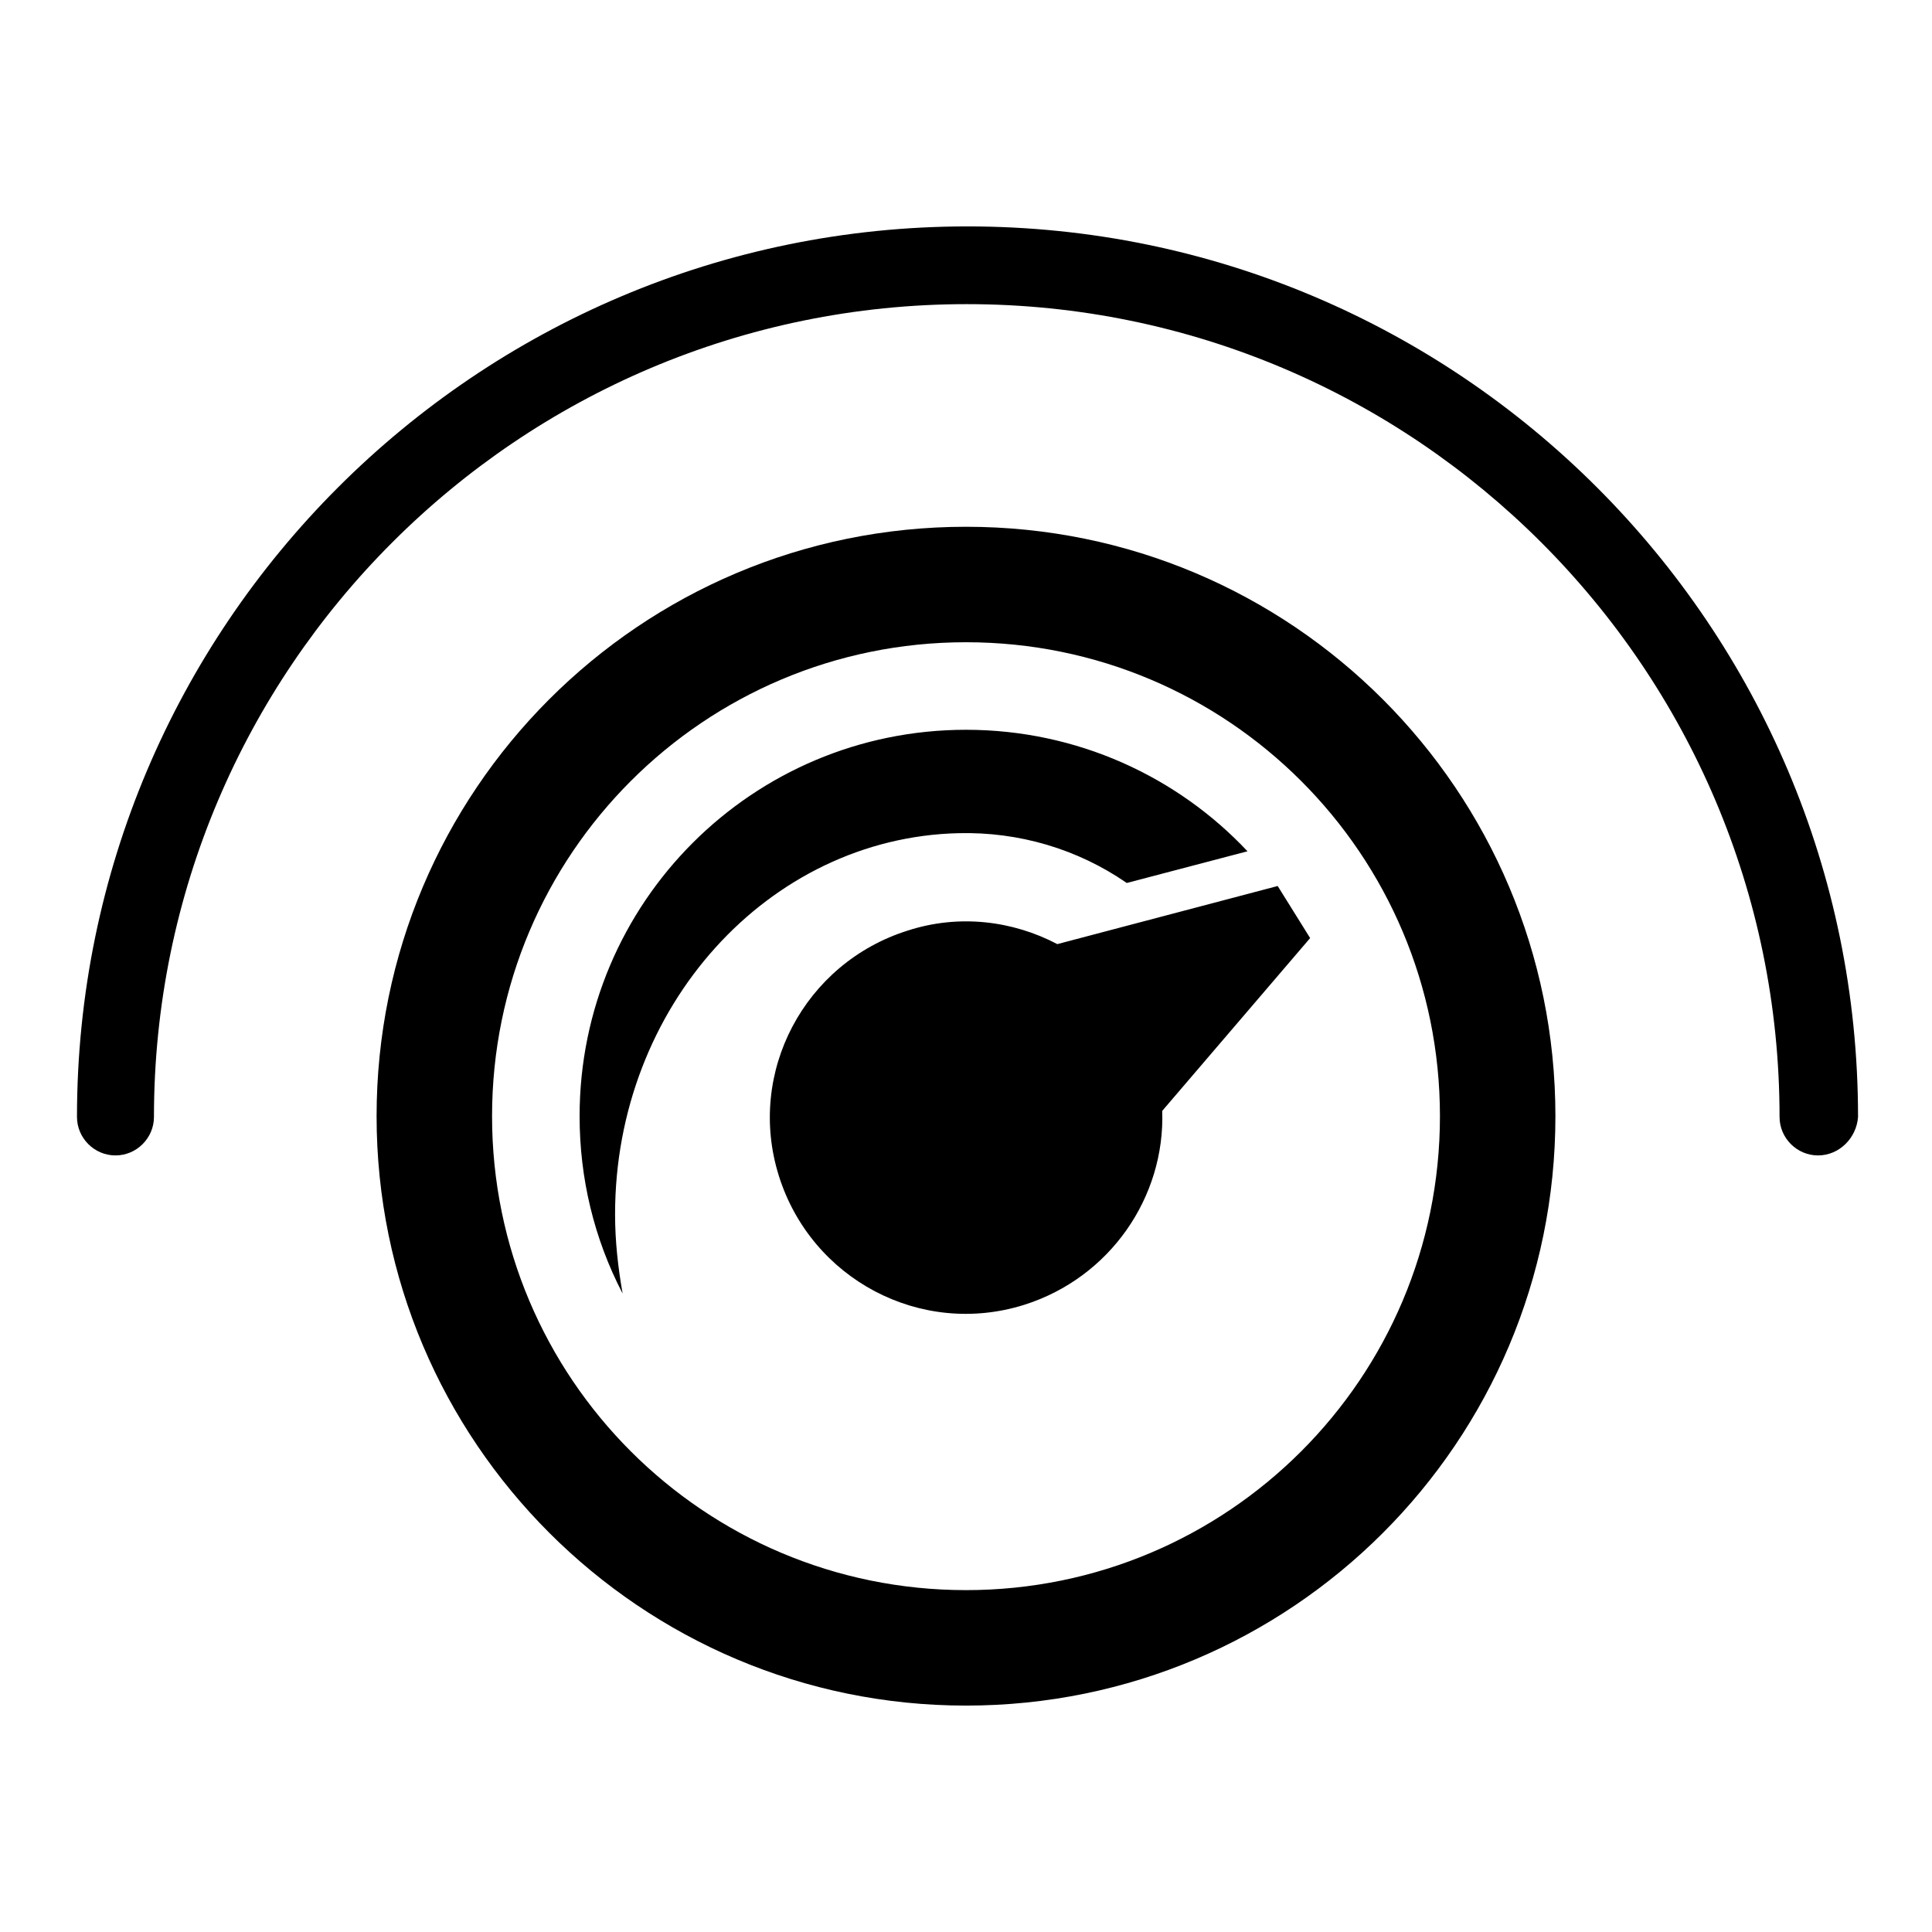
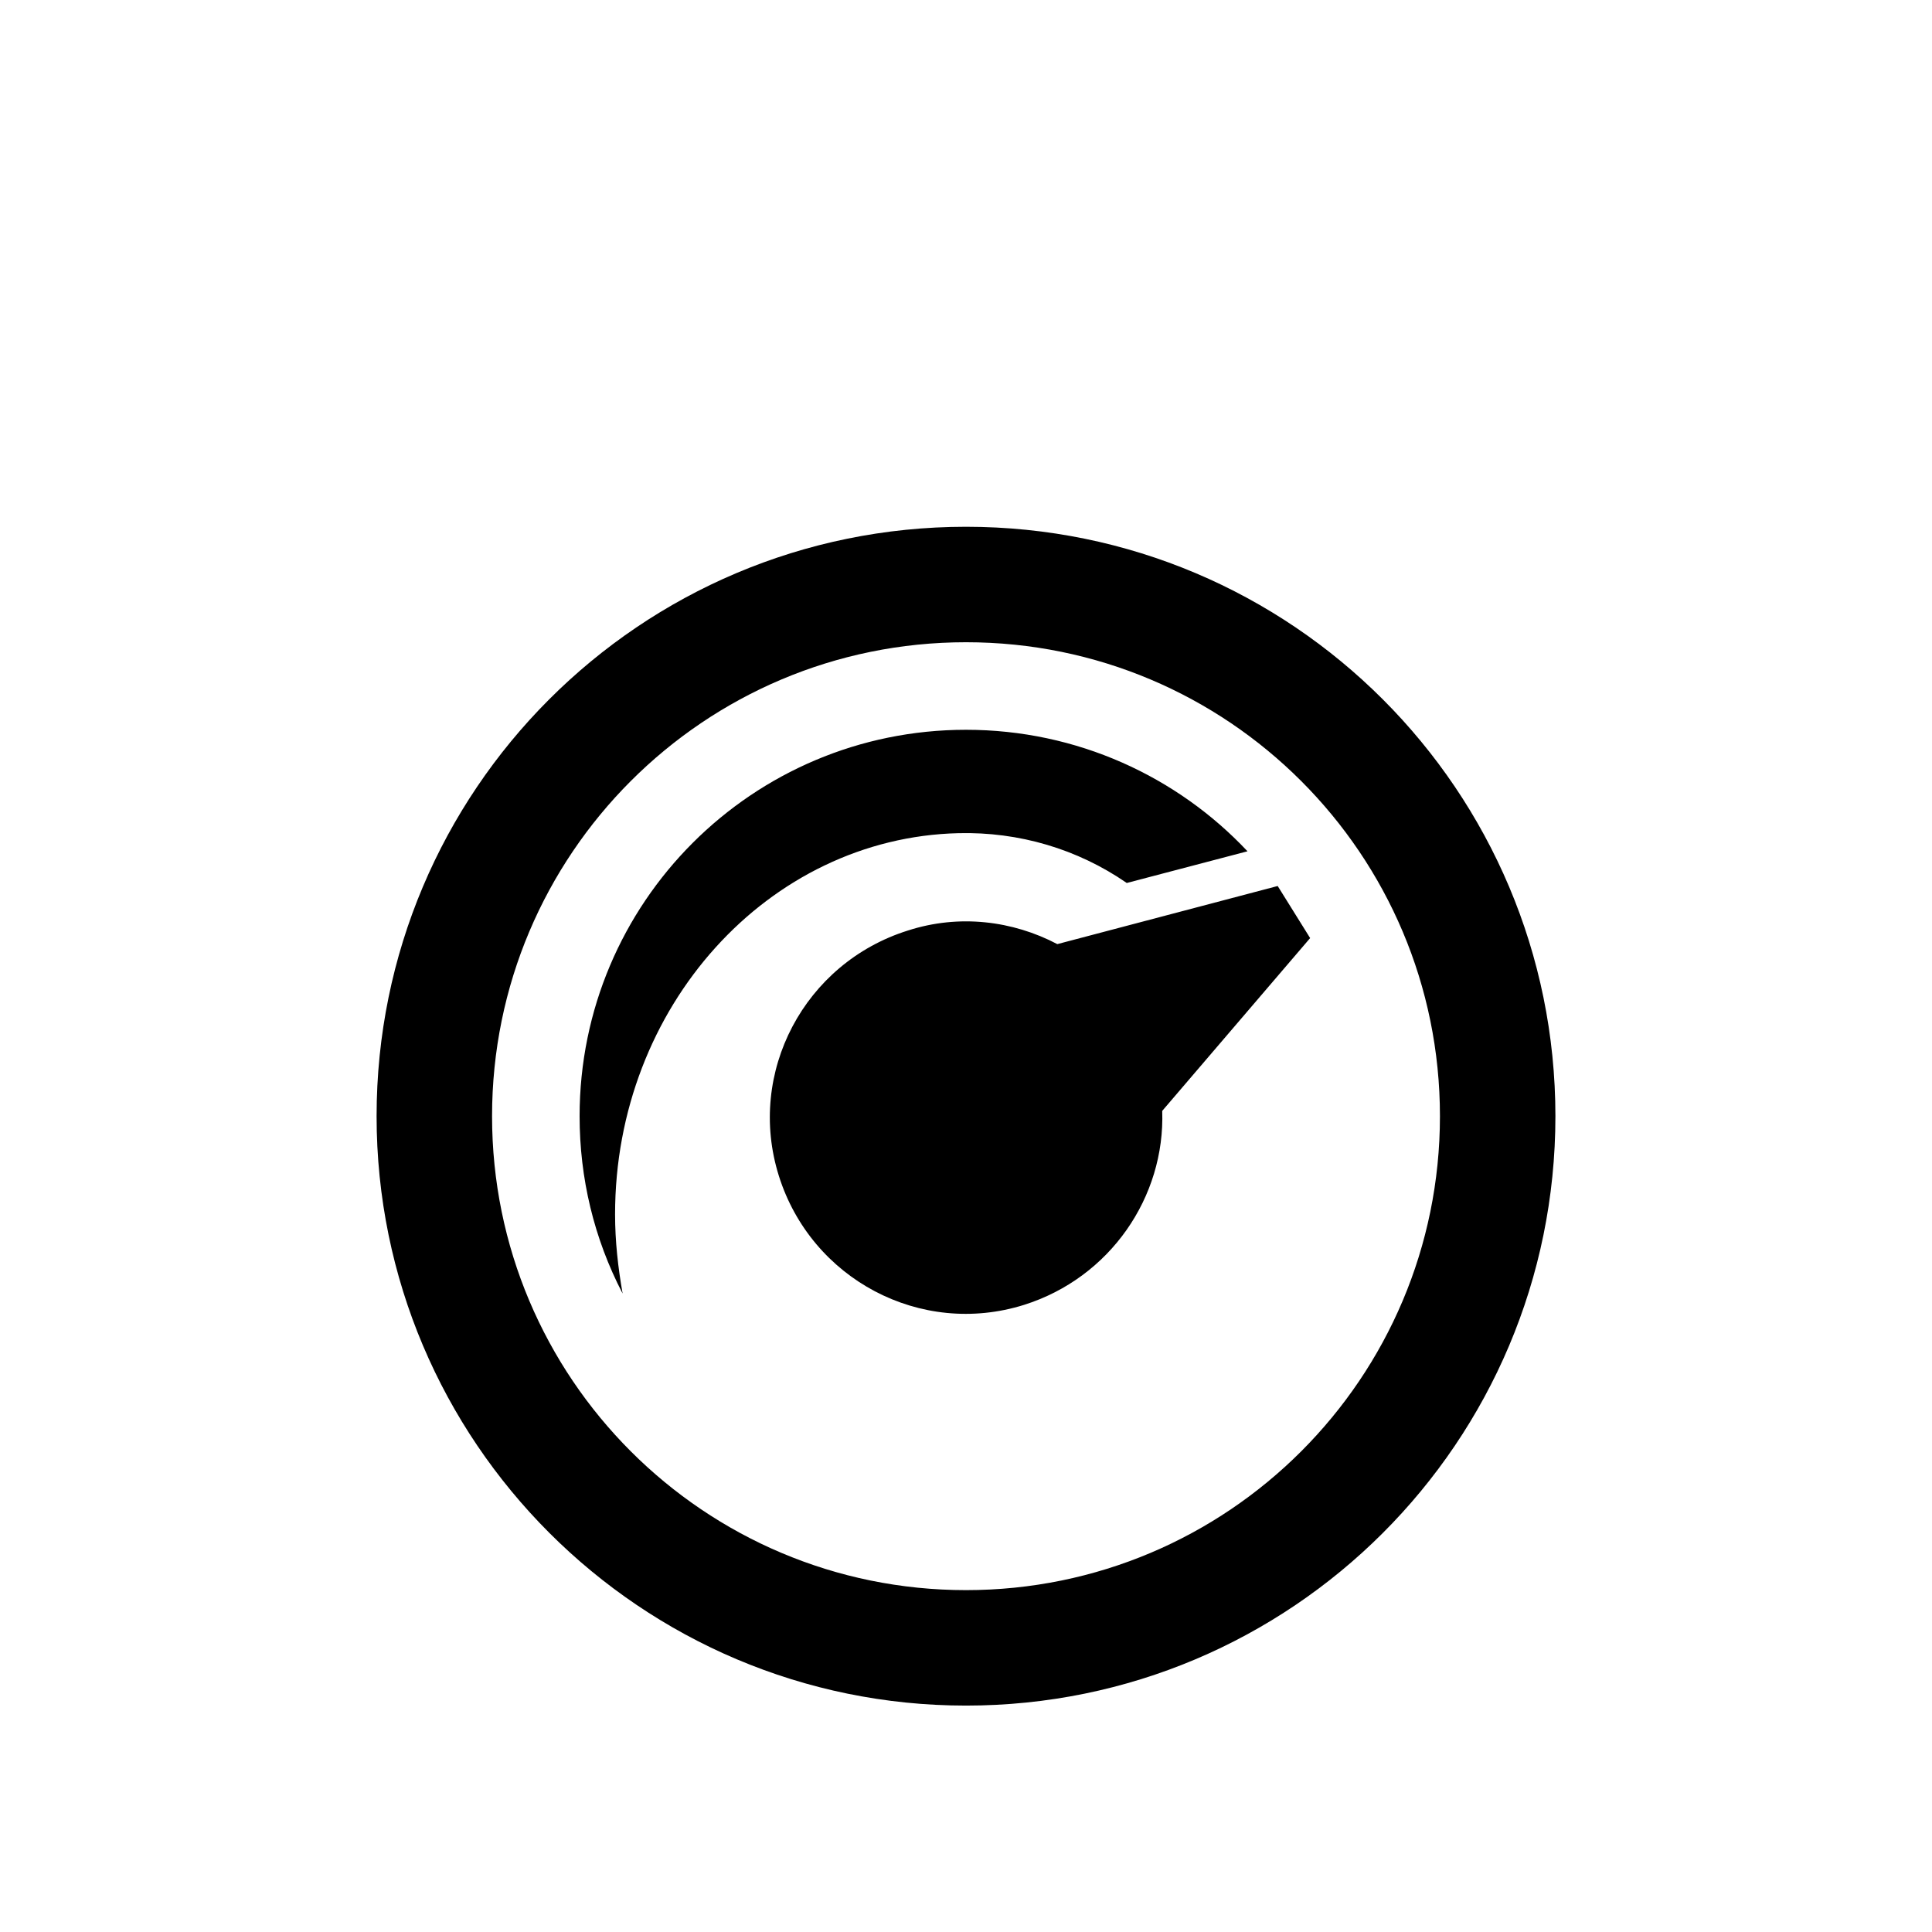
<svg xmlns="http://www.w3.org/2000/svg" version="1.1" x="0px" y="0px" viewBox="0 0 256 256" enable-background="new 0 0 256 256" xml:space="preserve">
  <g>
    <g>
-       <path fill="#000000" d="M240.9,153.1c-2.8,0-5.1-2.3-5.1-5.1c0-59.4-48.3-107.7-107.7-107.7c-59.4,0-107.7,48.3-107.7,107.7c0,2.8-2.3,5.1-5.1,5.1c-2.8,0-5.1-2.3-5.1-5.1c0-65.1,52.9-118,118-118c65.1,0,118,52.9,118,118C246,150.8,243.7,153.1,240.9,153.1z" />
      <path fill="#000000" d="M128,69.8c43.2,0,78.1,35,78.1,78.1c0,43.2-35,78.1-78.1,78.1s-78.1-35-78.1-78.1C49.9,104.8,84.8,69.8,128,69.8L128,69.8z M128,85.1c-34.7,0-62.8,28.1-62.8,62.8s28.1,62.8,62.8,62.8c34.7,0,62.8-28.1,62.8-62.8S162.7,85.1,128,85.1L128,85.1z M128,96.7c-28.3,0-51.2,22.9-51.2,51.2c0,8.2,1.9,16.2,5.7,23.5c-0.6-3.4-1-6.9-1-10.5c0-27.5,20.3-49.9,45.5-50.5c8-0.2,15.8,2.1,22.3,6.6l16-4.2C156,102.9,142.7,96.7,128,96.7L128,96.7z M140.1,125.1c-5.9-3.1-13-4-19.8-1.8c-13.7,4.3-21.4,18.8-17.1,32.5s18.8,21.4,32.5,17.1c11.4-3.6,18.7-14.3,18.3-25.7l19.6-22.9l-4.3-6.9L140.1,125.1L140.1,125.1z M138.4,141.5c-3.6-5.8-11.2-7.5-17-3.9c-5.8,3.6-7.5,11.2-3.9,17c3.6,5.8,11.2,7.5,17,3.9C140.3,154.8,142,147.3,138.4,141.5z" />
    </g>
  </g>
</svg>